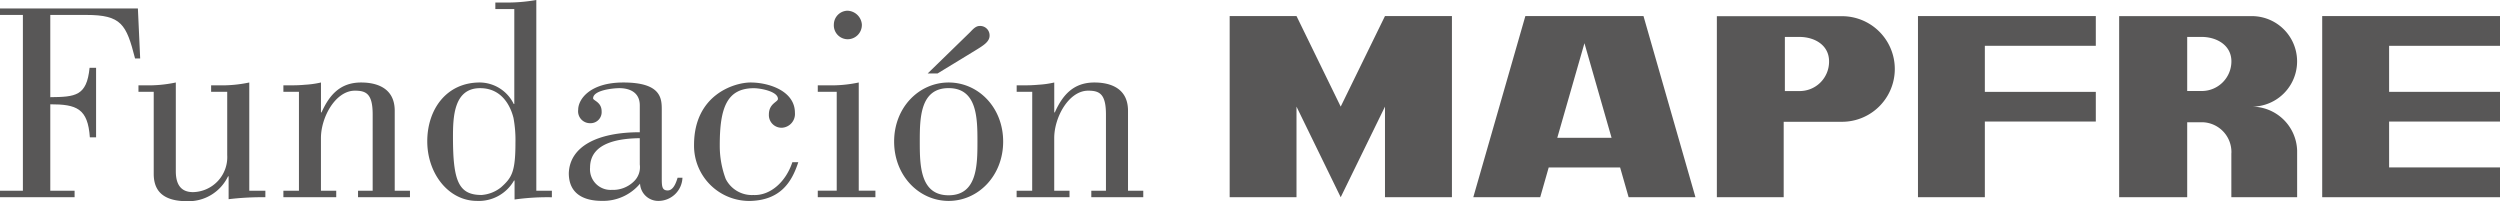
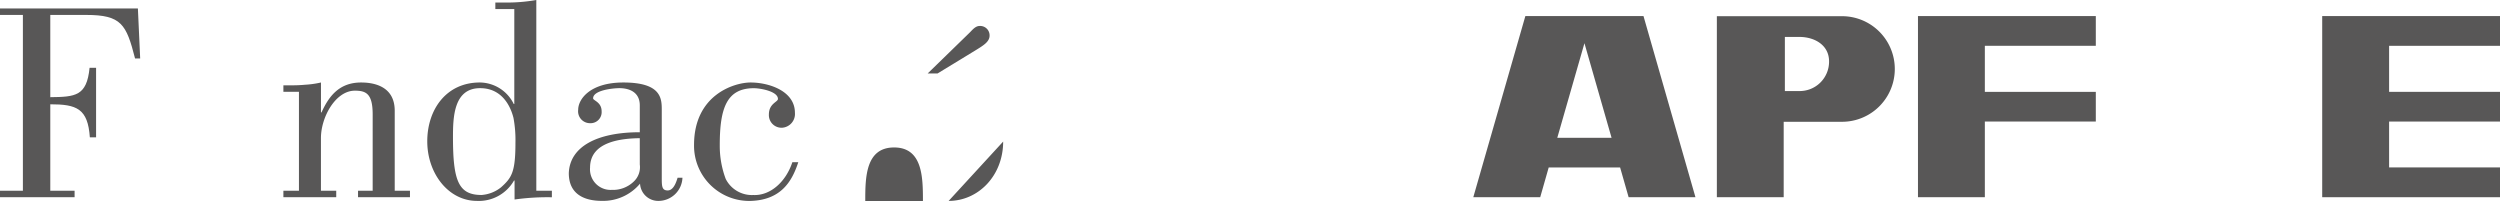
<svg xmlns="http://www.w3.org/2000/svg" id="Grupo_2002" data-name="Grupo 2002" width="307.262" height="24.727" viewBox="0 0 307.262 24.727">
  <defs>
    <clipPath id="clip-path">
      <rect id="Rectángulo_1409" data-name="Rectángulo 1409" width="307.262" height="24.727" fill="none" />
    </clipPath>
  </defs>
-   <path id="Trazado_813" data-name="Trazado 813" d="M51.415.422,45.973,11.554,40.541.422H32.326V22.69h8.214V11.554L45.973,22.69l5.442-11.136V22.69h8.228V.422Z" transform="translate(118.806 1.55)" fill="#585757" />
  <path id="Trazado_814" data-name="Trazado 814" d="M52.392,3.76l3.333,11.623H49.054ZM45.131.422l-6.4,22.268h8.224L48,19.029h8.775l1.047,3.661h8.214L59.648.422Z" transform="translate(142.344 1.55)" fill="#585757" />
  <g id="Grupo_2001" data-name="Grupo 2001" transform="translate(0 0)">
    <g id="Grupo_2000" data-name="Grupo 2000" clip-path="url(#clip-path)">
      <path id="Trazado_815" data-name="Trazado 815" d="M55.274,2.974c1.851,0,3.651.986,3.651,3.006a3.611,3.611,0,0,1-3.651,3.647H53.493V2.974ZM60.515.426a6.489,6.489,0,1,1,0,12.978H53.348v9.271H45.134V.426Z" transform="translate(165.876 1.564)" fill="#585757" fill-rule="evenodd" />
      <path id="Trazado_816" data-name="Trazado 816" d="M50.421.422H72.278V4.078H58.64V9.74H72.278v3.647H58.64v9.3H50.421Z" transform="translate(185.307 1.551)" fill="#585757" />
      <path id="Trazado_817" data-name="Trazado 817" d="M69.271,19.025H82.9v3.661H61.048V.423H82.9V4.079H69.271V9.736H82.9v3.651H69.271Z" transform="translate(224.362 1.552)" fill="#585757" />
-       <path id="Trazado_818" data-name="Trazado 818" d="M65.85,2.981c1.809,0,3.656.991,3.656,3A3.647,3.647,0,0,1,65.85,9.629H64.074V2.981ZM77.585,16.937v0Zm0,.182v5.559H69.5V17.3a1.19,1.19,0,0,0,.009-.178,3.661,3.661,0,0,0-3.656-3.656H64.074v9.215H55.71V.424H72.017a5.563,5.563,0,1,1,0,11.127,5.57,5.57,0,0,1,5.568,5.386Z" transform="translate(204.744 1.557)" fill="#585757" fill-rule="evenodd" />
      <path id="Trazado_819" data-name="Trazado 819" d="M0,23.421v-.8H2.814V1.018H0V.223H16.948l.281,6.148H16.6c-1.075-4.2-1.669-5.353-6.008-5.353H6.181V11.126c3.09-.033,4.483-.136,4.829-3.609h.8v8.542h-.767C10.8,12.514,9.411,12,6.181,12V22.622H9.168v.8Z" transform="translate(0 0.818)" fill="#585757" />
-       <path id="Trazado_820" data-name="Trazado 820" d="M19.236,16.269h-.729a34.393,34.393,0,0,0-3.787.243V13.7h-.07a5.384,5.384,0,0,1-5.035,3.058c-3.4,0-4.1-1.7-4.1-3.371V3.314H3.64v-.8h.7a16.18,16.18,0,0,0,3.89-.346V13.076c0,2.118,1.075,2.567,2.118,2.567a4.3,4.3,0,0,0,4.2-4.549V3.314H12.57v-.8h.8a16.222,16.222,0,0,0,3.89-.346v13.3h1.978Z" transform="translate(13.378 7.97)" fill="#585757" />
      <path id="Trazado_821" data-name="Trazado 821" d="M9.362,3.314H7.45v-.8h.729a17.642,17.642,0,0,0,1.945-.07,11.466,11.466,0,0,0,1.945-.276V5.848h.07C13.112,3.66,14.467,2.169,17,2.169c1.253,0,4.133.276,4.133,3.474V15.47h1.875v.8H16.623v-.8h1.8V6.091c0-2.534-.8-2.917-2.188-2.917-2.361,0-4.17,3.231-4.17,5.835V15.47h1.879v.8H7.45v-.8H9.362Z" transform="translate(27.38 7.97)" fill="#585757" />
      <path id="Trazado_822" data-name="Trazado 822" d="M26.548,23.446v.8a29.043,29.043,0,0,0-4.586.276V22.193h-.07a4.974,4.974,0,0,1-4.549,2.5c-3.506,0-6.11-3.371-6.11-7.326,0-3.89,2.328-7.228,6.461-7.228a4.687,4.687,0,0,1,4.166,2.641h.07V1.113H19.6v-.8h1.145A20.737,20.737,0,0,0,24.636,0V23.446ZM17.726,10.837c-3.231,0-3.333,3.544-3.333,6.008,0,5.348.659,7.12,3.506,7.12a4.319,4.319,0,0,0,2.4-.94c1.318-1.178,1.772-1.875,1.772-5.484a14.927,14.927,0,0,0-.243-3.058c-.14-.519-.907-3.647-4.1-3.647" transform="translate(41.28 -0.001)" fill="#585757" />
      <path id="Trazado_823" data-name="Trazado 823" d="M28.922,13.876a2.96,2.96,0,0,1-2.955,2.847A2.237,2.237,0,0,1,23.71,14.6a5.915,5.915,0,0,1-4.689,2.118c-2.183,0-4.067-.832-4.067-3.4.112-3.231,3.408-5.035,8.724-5.035v-3.3c0-1.632-1.29-2.118-2.506-2.118-.762,0-3.231.243-3.231,1.253,0,.276,1.047.449,1.047,1.594a1.36,1.36,0,0,1-1.421,1.459,1.463,1.463,0,0,1-1.459-1.664c0-1.253,1.417-3.338,5.549-3.338,4.722,0,4.722,2.015,4.722,3.408v8.266c0,1.038,0,1.594.729,1.594.7,0,1.043-.972,1.216-1.562ZM23.677,9.013c-2.263.033-6.11.416-6.11,3.614a2.528,2.528,0,0,0,2.67,2.74,3.66,3.66,0,0,0,2.679-1.005,2.417,2.417,0,0,0,.762-2.118Z" transform="translate(54.955 7.97)" fill="#585757" />
      <path id="Trazado_824" data-name="Trazado 824" d="M31.06,11.964c-.8,2.464-2.188,4.619-5.8,4.759a6.787,6.787,0,0,1-7.013-6.877c0-6.181,4.965-7.677,6.947-7.677,2.253,0,5.451,1.043,5.451,3.717a1.693,1.693,0,0,1-1.562,1.842A1.552,1.552,0,0,1,27.446,6.1c0-1.356,1.113-1.529,1.113-1.912,0-.94-2.188-1.318-2.95-1.318-3.333,0-4.2,2.431-4.2,6.98a11.529,11.529,0,0,0,.729,4.166,3.6,3.6,0,0,0,3.4,1.982c2.015.1,3.96-1.529,4.792-4.03Z" transform="translate(67.054 7.97)" fill="#585757" />
-       <path id="Trazado_825" data-name="Trazado 825" d="M21.5,23.2v-.8h2.328V10.249H21.5v-.8h1.145a16.18,16.18,0,0,0,3.89-.346V22.4h2.048v.8ZM25.145.282a1.835,1.835,0,0,1,1.772,1.669,1.753,1.753,0,0,1-1.772,1.837,1.712,1.712,0,0,1-1.669-1.837A1.714,1.714,0,0,1,25.145.282" transform="translate(79.009 1.035)" fill="#585757" />
-       <path id="Trazado_826" data-name="Trazado 826" d="M36.912,14.891c0,4.2-3.058,7.293-6.7,7.293s-6.7-3.095-6.7-7.293,3.058-7.261,6.7-7.261,6.7,3.058,6.7,7.261m-10.248,0c0,2.917.037,6.6,3.544,6.6s3.544-3.679,3.544-6.6c0-2.885-.037-6.569-3.544-6.569s-3.544,3.684-3.544,6.569M32.812,1.482c.346-.346.7-.8,1.216-.8a1.158,1.158,0,0,1,1.216,1.183c0,.762-.762,1.216-1.772,1.837L28.852,6.518H27.637Z" transform="translate(86.381 2.509)" fill="#585757" />
-       <path id="Trazado_827" data-name="Trazado 827" d="M28.639,3.314H26.727v-.8h.729a17.642,17.642,0,0,0,1.945-.07,11.466,11.466,0,0,0,1.945-.276V5.848h.07c.972-2.188,2.328-3.679,4.862-3.679,1.253,0,4.133.276,4.133,3.474V15.47h1.875v.8H35.9v-.8h1.8V6.091c0-2.534-.8-2.917-2.188-2.917-2.361,0-4.17,3.231-4.17,5.835V15.47h1.879v.8h-6.5v-.8h1.912Z" transform="translate(98.227 7.97)" fill="#585757" />
+       <path id="Trazado_826" data-name="Trazado 826" d="M36.912,14.891c0,4.2-3.058,7.293-6.7,7.293m-10.248,0c0,2.917.037,6.6,3.544,6.6s3.544-3.679,3.544-6.6c0-2.885-.037-6.569-3.544-6.569s-3.544,3.684-3.544,6.569M32.812,1.482c.346-.346.7-.8,1.216-.8a1.158,1.158,0,0,1,1.216,1.183c0,.762-.762,1.216-1.772,1.837L28.852,6.518H27.637Z" transform="translate(86.381 2.509)" fill="#585757" />
    </g>
  </g>
</svg>